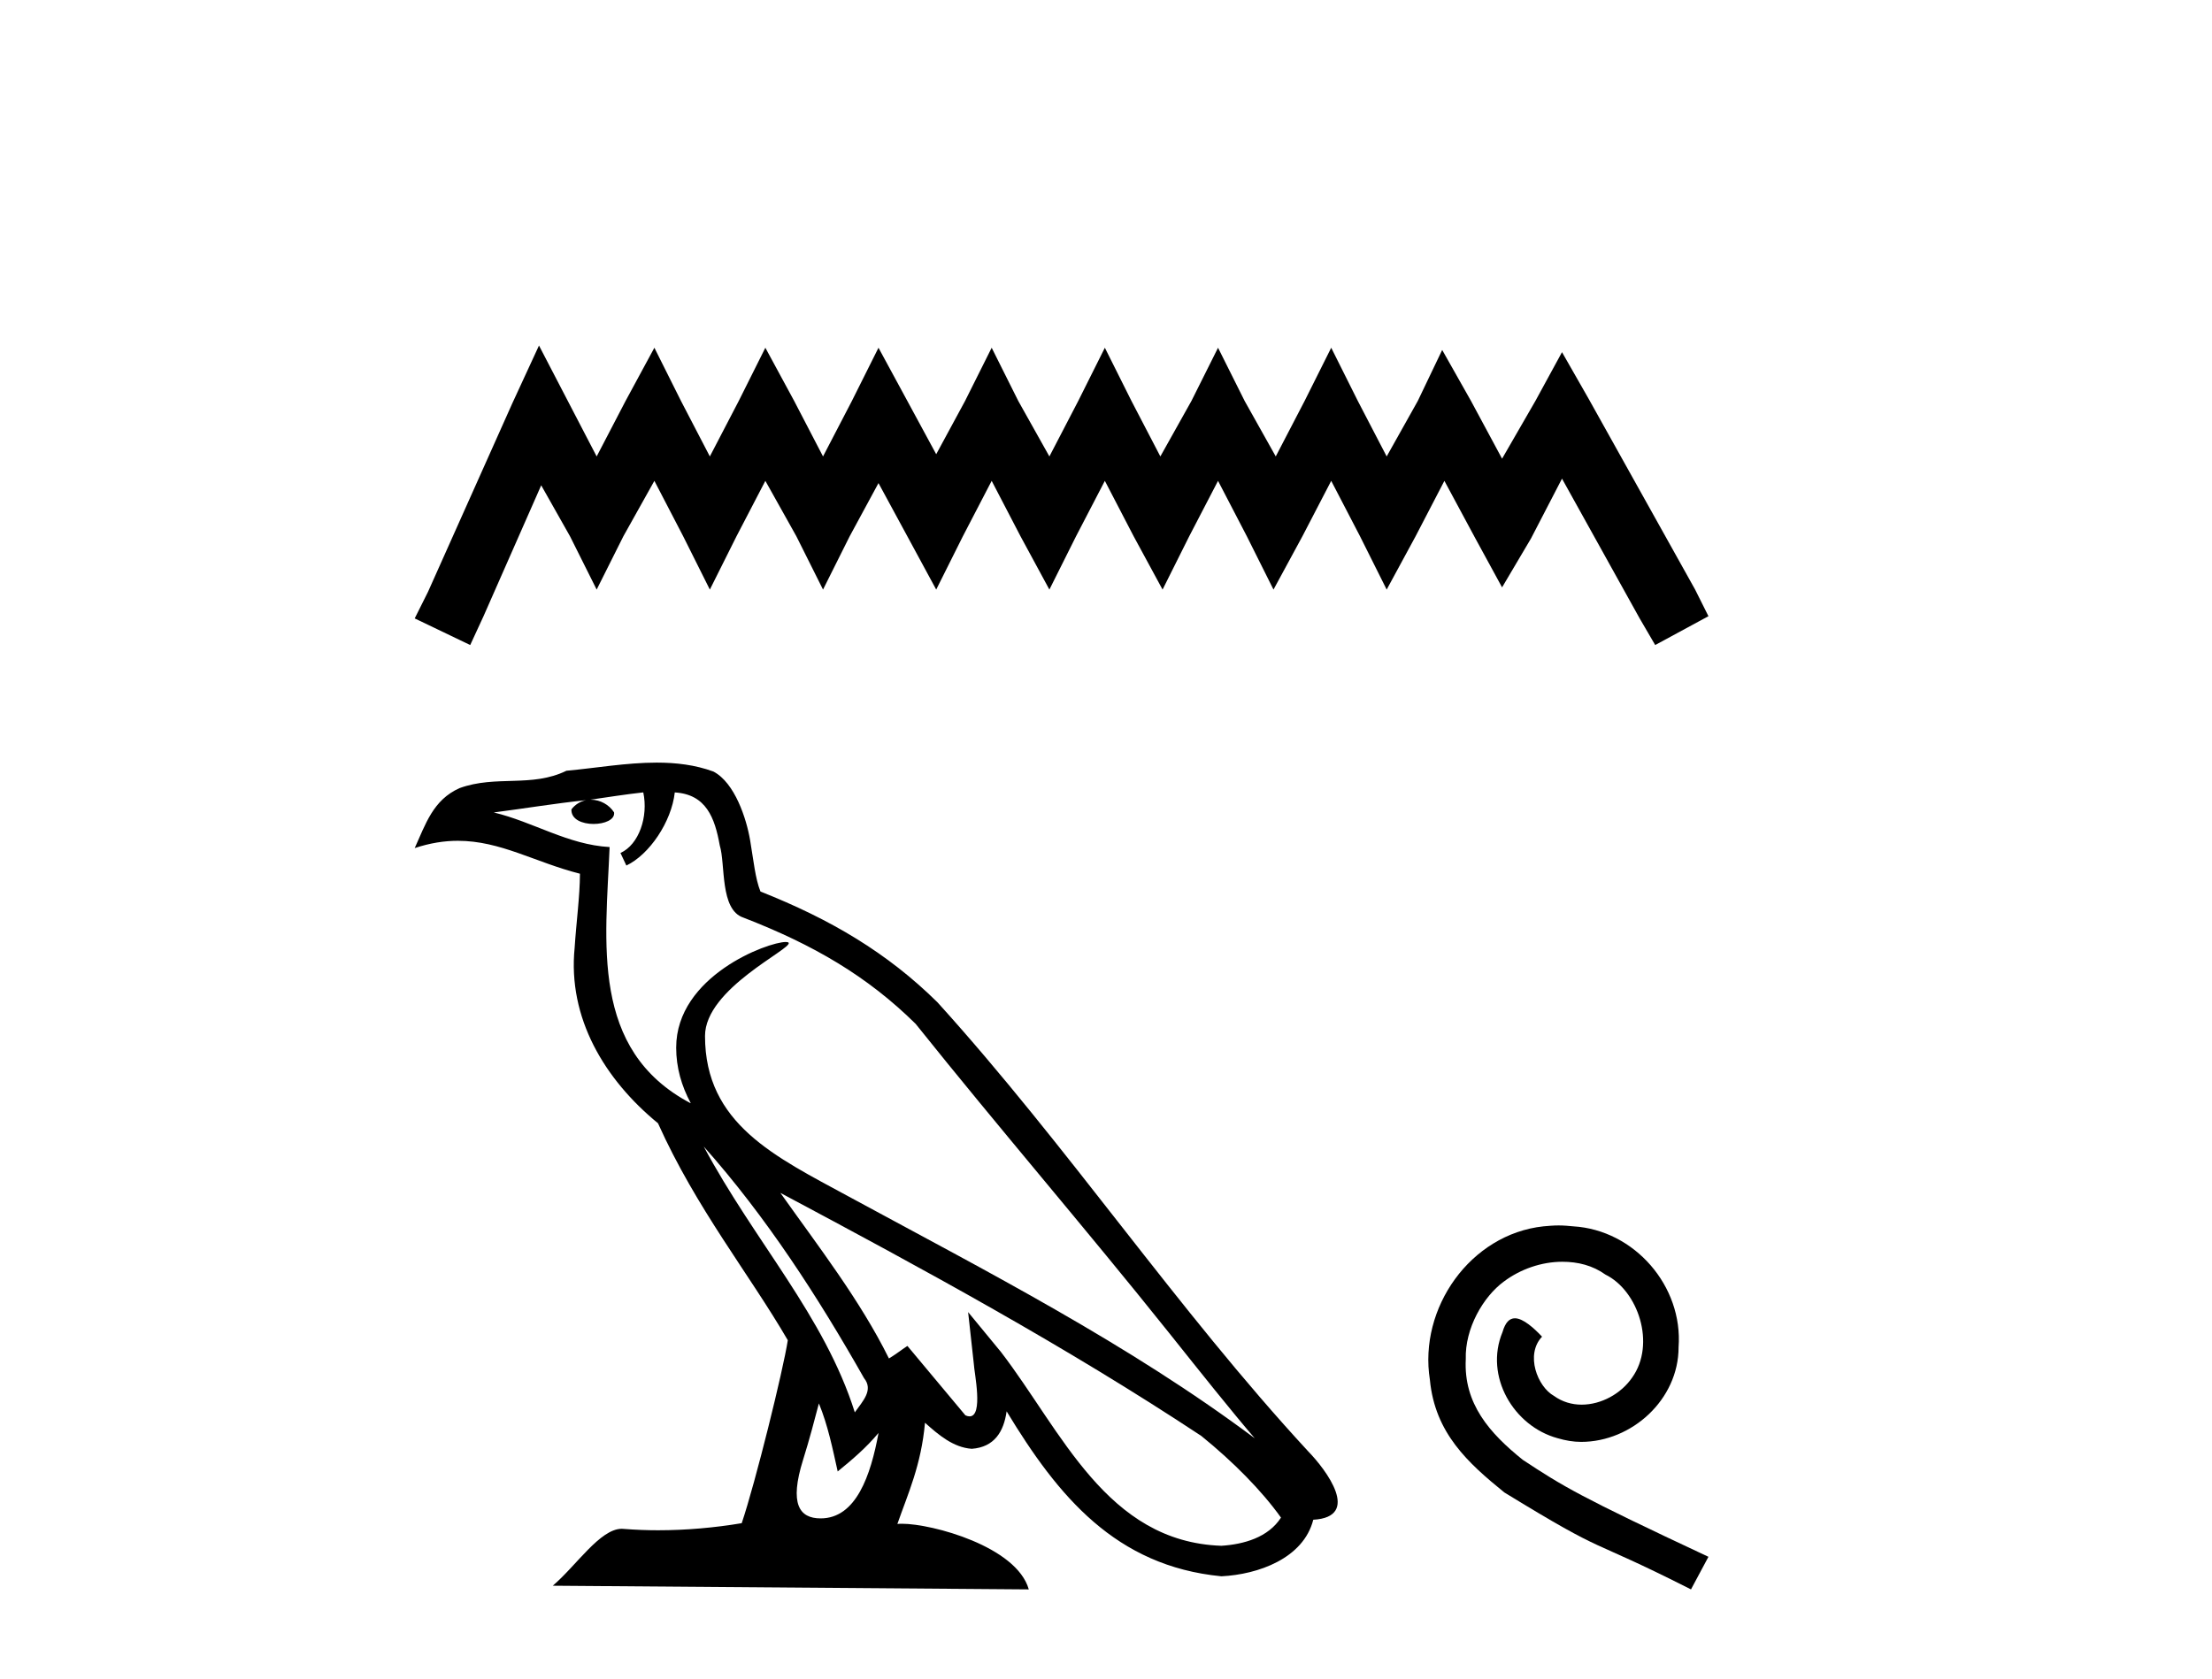
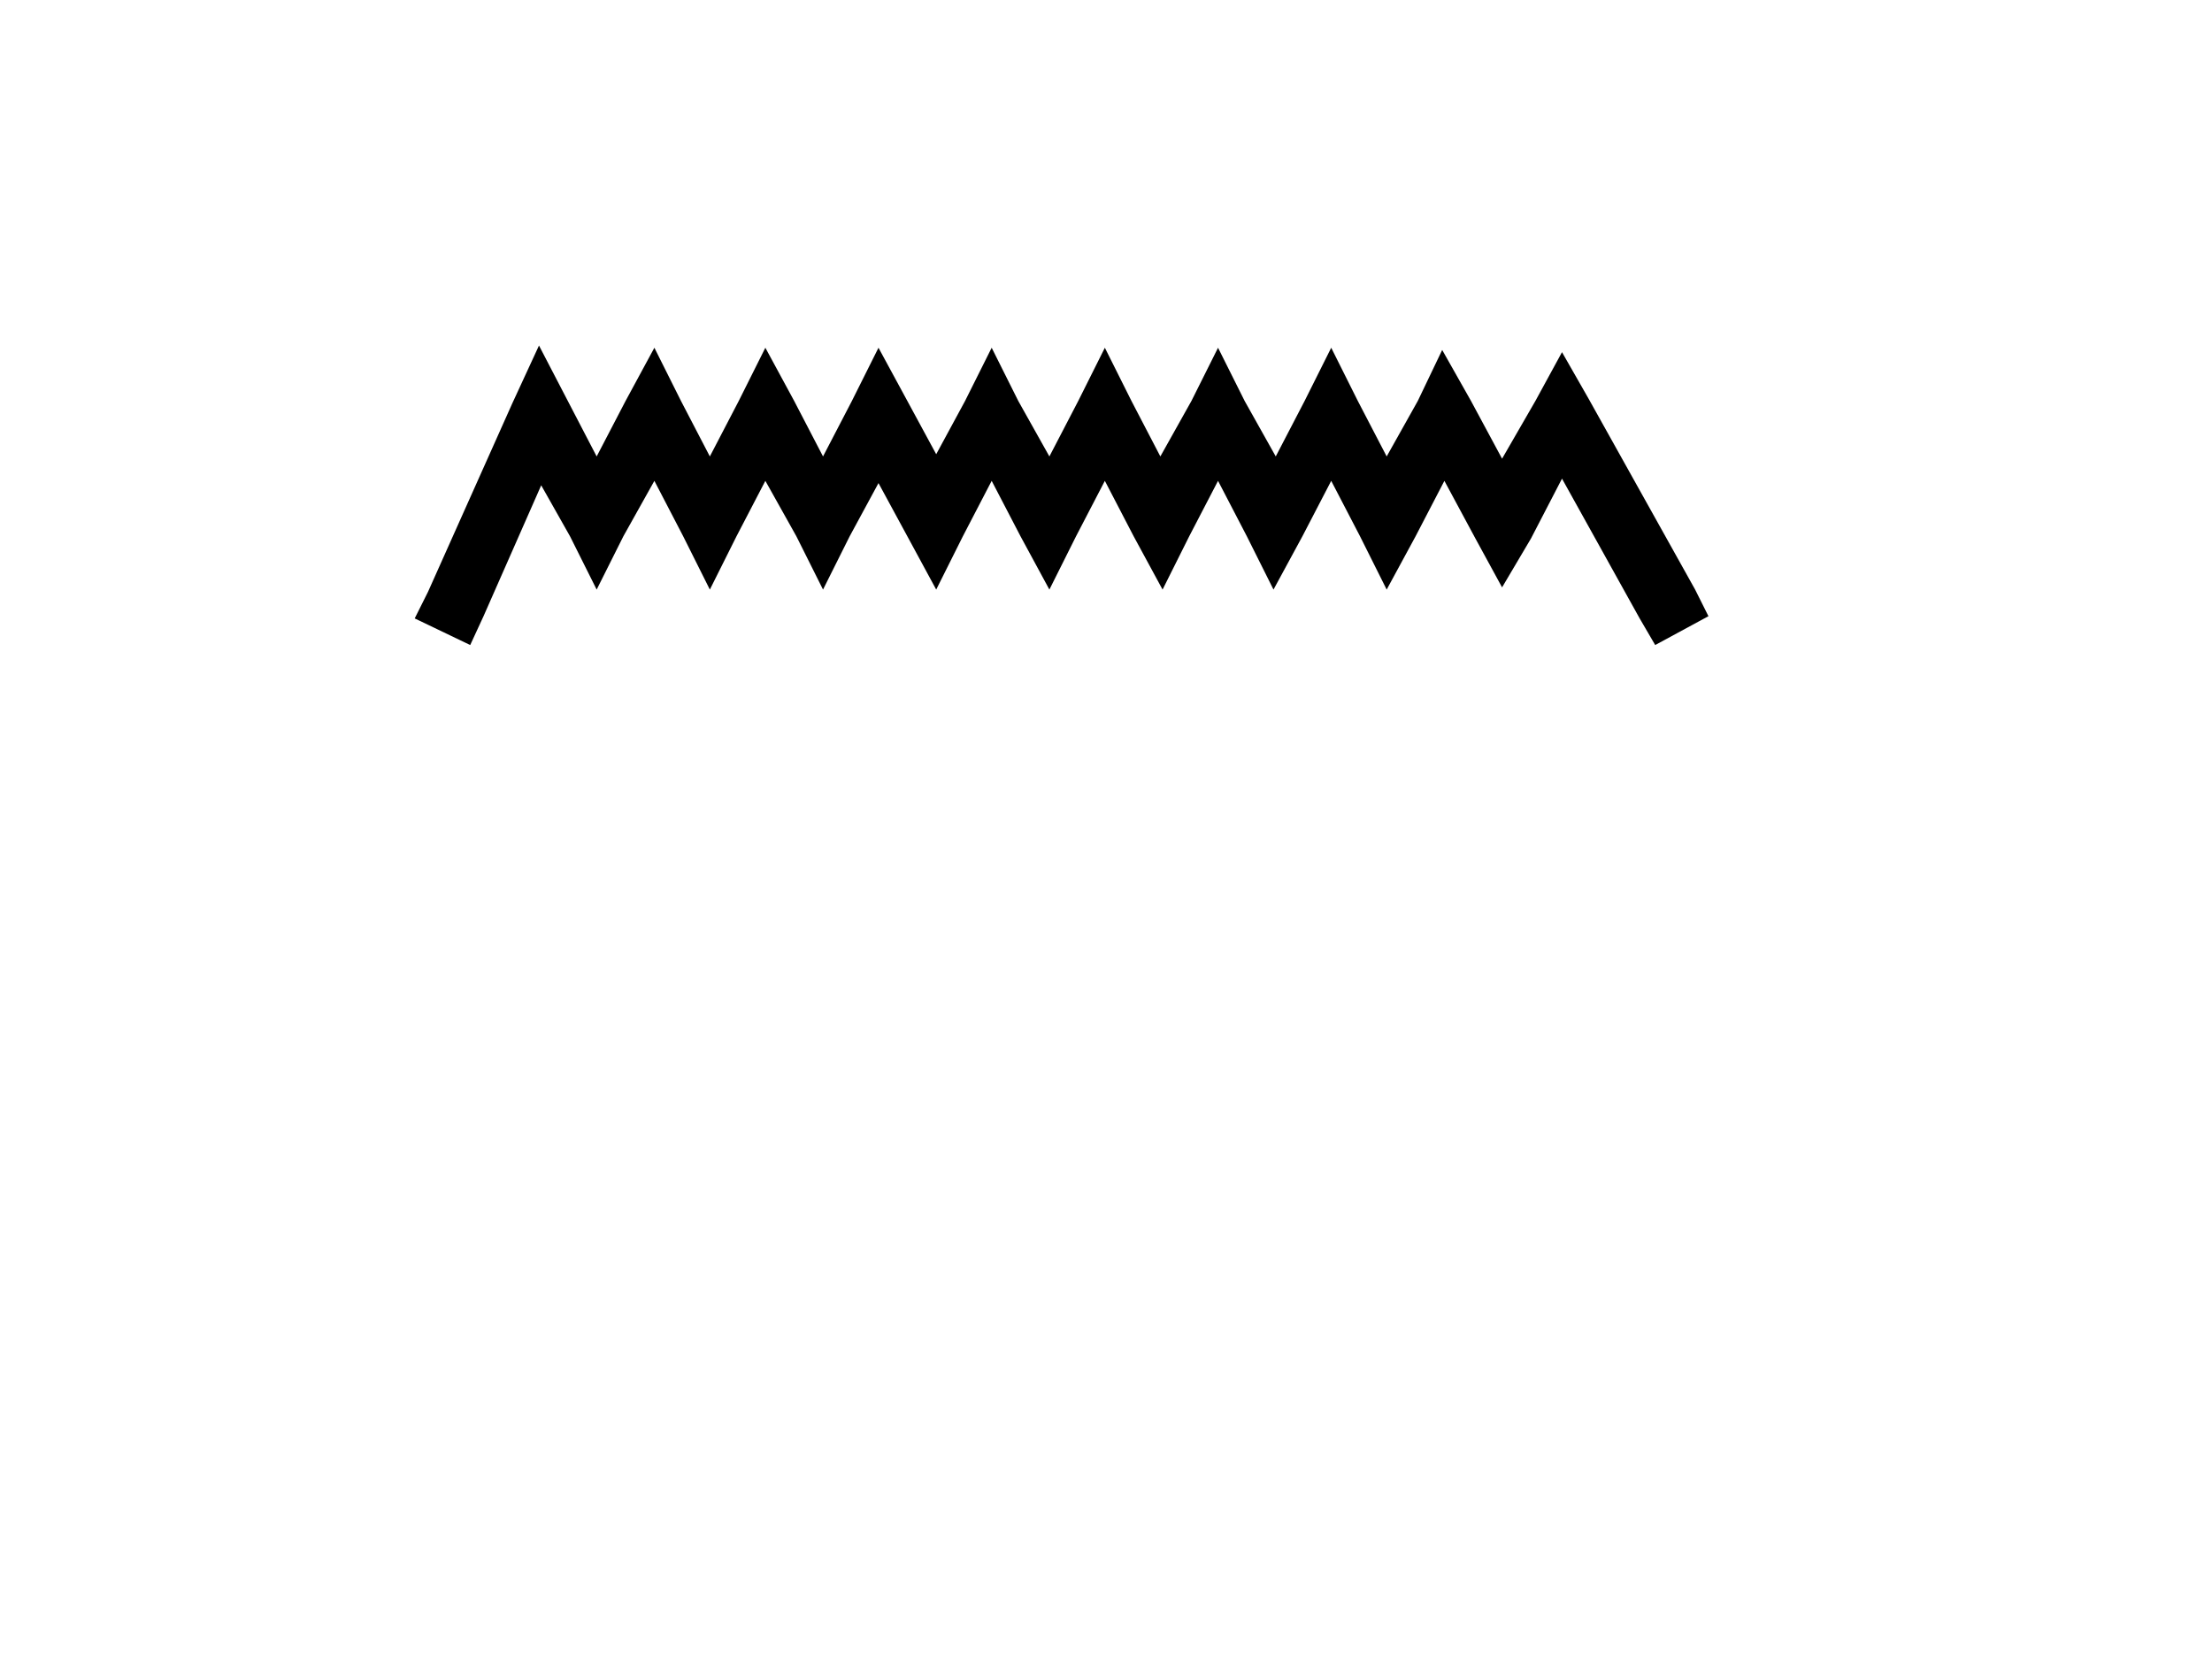
<svg xmlns="http://www.w3.org/2000/svg" width="54.0" height="41.0">
  <path d="M 13.158 8.437 L 12.508 9.845 L 10.449 14.45 L 10.124 15.1 L 11.479 15.75 L 11.804 15.046 L 13.212 11.85 L 13.916 13.096 L 14.566 14.396 L 15.217 13.096 L 15.975 11.741 L 16.679 13.096 L 17.329 14.396 L 17.979 13.096 L 18.684 11.741 L 19.442 13.096 L 20.092 14.396 L 20.742 13.096 L 21.446 11.796 L 22.151 13.096 L 22.855 14.396 L 23.505 13.096 L 24.209 11.741 L 24.914 13.096 L 25.618 14.396 L 26.268 13.096 L 26.972 11.741 L 27.676 13.096 L 28.381 14.396 L 29.031 13.096 L 29.735 11.741 L 30.439 13.096 L 31.089 14.396 L 31.794 13.096 L 32.498 11.741 L 33.202 13.096 L 33.852 14.396 L 34.557 13.096 L 35.261 11.741 L 36.019 13.15 L 36.669 14.342 L 37.374 13.15 L 38.132 11.687 L 40.028 15.1 L 40.407 15.75 L 41.707 15.046 L 41.382 14.396 L 38.782 9.737 L 38.132 8.599 L 37.482 9.791 L 36.669 11.2 L 35.911 9.791 L 35.207 8.545 L 34.611 9.791 L 33.852 11.145 L 33.148 9.791 L 32.498 8.491 L 31.848 9.791 L 31.144 11.145 L 30.385 9.791 L 29.735 8.491 L 29.085 9.791 L 28.327 11.145 L 27.622 9.791 L 26.972 8.491 L 26.322 9.791 L 25.618 11.145 L 24.859 9.791 L 24.209 8.491 L 23.559 9.791 L 22.855 11.091 L 22.151 9.791 L 21.446 8.491 L 20.796 9.791 L 20.092 11.145 L 19.388 9.791 L 18.684 8.491 L 18.034 9.791 L 17.329 11.145 L 16.625 9.791 L 15.975 8.491 L 15.271 9.791 L 14.566 11.145 L 13.862 9.791 L 13.158 8.437 Z" style="fill:#000000;stroke:none" />
-   <path d="M 17.18 27.995 L 17.18 27.995 C 18.705 29.709 19.967 31.664 21.093 33.65 C 21.329 33.942 21.063 34.209 20.868 34.486 C 20.126 32.132 18.42 30.315 17.18 27.995 ZM 15.704 19.348 C 15.831 19.941 15.597 20.625 15.147 20.827 L 15.291 21.134 C 15.853 20.867 16.393 20.067 16.473 19.349 C 17.241 19.395 17.451 19.973 17.571 20.643 C 17.714 21.102 17.568 22.214 18.149 22.406 C 19.864 23.07 21.175 23.838 22.352 24.999 C 24.382 27.538 26.504 29.997 28.535 32.54 C 29.324 33.529 30.045 34.435 30.631 35.119 C 27.548 32.814 24.102 31.05 20.722 29.218 C 18.925 28.242 17.211 27.444 17.211 25.295 C 17.211 24.139 19.341 23.171 19.253 23.02 C 19.245 23.007 19.221 23.001 19.182 23.001 C 18.745 23.001 16.507 23.831 16.507 25.581 C 16.507 26.066 16.637 26.515 16.862 26.935 C 16.859 26.934 16.855 26.934 16.852 26.934 C 14.397 25.633 14.787 23.002 14.882 20.683 C 13.862 20.626 13.022 20.07 12.054 19.838 C 12.805 19.741 13.554 19.616 14.307 19.538 L 14.307 19.538 C 14.166 19.566 14.036 19.648 13.95 19.763 C 13.938 20.01 14.218 20.119 14.49 20.119 C 14.756 20.119 15.016 20.016 14.991 19.836 C 14.87 19.648 14.651 19.527 14.427 19.527 C 14.42 19.527 14.414 19.527 14.407 19.527 C 14.782 19.473 15.281 19.394 15.704 19.348 ZM 19.991 34.268 C 20.211 34.802 20.325 35.368 20.45 35.929 C 20.807 35.639 21.154 35.342 21.447 34.988 L 21.447 34.988 C 21.256 36.027 20.899 37.075 20.034 37.075 C 19.511 37.075 19.268 36.721 19.604 35.648 C 19.762 35.143 19.888 34.66 19.991 34.268 ZM 19.051 29.127 L 19.051 29.127 C 22.551 30.992 26.017 32.874 29.327 35.062 C 30.107 35.694 30.802 36.398 31.272 37.056 C 30.96 37.541 30.366 37.708 29.817 37.744 C 27.015 37.647 25.919 34.945 24.439 33.016 L 23.634 32.038 L 23.772 33.291 C 23.782 33.516 24.013 34.584 23.669 34.584 C 23.639 34.584 23.606 34.576 23.568 34.559 L 22.152 32.864 C 22 32.964 21.858 33.077 21.701 33.17 C 20.999 31.749 19.971 30.425 19.051 29.127 ZM 16.031 18.621 C 15.295 18.621 14.541 18.754 13.827 18.82 C 12.975 19.236 12.112 18.919 11.218 19.244 C 10.572 19.533 10.391 20.121 10.124 20.708 C 10.505 20.582 10.851 20.53 11.177 20.53 C 12.219 20.53 13.057 21.054 14.158 21.334 C 14.156 21.886 14.069 22.513 14.028 23.144 C 13.857 24.856 14.759 26.358 16.063 27.427 C 16.997 29.507 18.289 31.102 19.232 32.725 C 19.12 33.454 18.441 36.205 18.107 37.192 C 17.452 37.302 16.752 37.365 16.065 37.365 C 15.787 37.365 15.512 37.354 15.242 37.333 C 15.221 37.33 15.2 37.329 15.179 37.329 C 14.648 37.329 14.065 38.235 13.494 38.719 L 25.115 38.809 C 24.819 37.761 22.754 37.206 22.02 37.206 C 21.978 37.206 21.94 37.207 21.907 37.211 C 22.166 36.47 22.489 35.774 22.581 34.74 C 22.906 35.03 23.269 35.344 23.723 35.376 C 24.278 35.335 24.504 34.955 24.574 34.461 C 25.832 36.54 27.238 38.239 29.817 38.489 C 30.709 38.445 31.819 38.055 32.06 37.108 C 33.242 37.041 32.375 35.889 31.936 35.438 C 28.719 31.956 26.063 27.98 22.884 24.472 C 21.66 23.264 20.277 22.447 18.565 21.769 C 18.438 21.456 18.396 21.011 18.313 20.521 C 18.223 19.987 17.938 19.112 17.416 18.839 C 16.972 18.676 16.505 18.621 16.031 18.621 Z" style="fill:#000000;stroke:none" />
-   <path d="M 38.049 29.922 C 37.926 29.922 37.802 29.933 37.679 29.944 C 35.895 30.135 34.627 31.942 34.907 33.692 C 35.031 34.994 35.839 35.723 36.725 36.442 C 39.362 38.057 38.622 37.463 41.281 38.809 L 41.707 38.013 C 38.543 36.531 38.162 36.296 37.174 35.645 C 36.366 34.994 35.727 34.276 35.783 33.187 C 35.76 32.436 36.209 31.661 36.714 31.291 C 37.118 30.988 37.634 30.809 38.139 30.809 C 38.521 30.809 38.88 30.898 39.194 31.123 C 39.991 31.515 40.428 32.817 39.845 33.636 C 39.575 34.029 39.093 34.298 38.61 34.298 C 38.375 34.298 38.139 34.231 37.937 34.085 C 37.533 33.861 37.23 33.075 37.645 32.638 C 37.455 32.436 37.185 32.189 36.983 32.189 C 36.849 32.189 36.748 32.29 36.68 32.525 C 36.231 33.603 36.95 34.826 38.027 35.118 C 38.218 35.174 38.408 35.207 38.599 35.207 C 39.834 35.207 40.978 34.175 40.978 32.896 C 41.09 31.403 39.901 30.034 38.408 29.944 C 38.296 29.933 38.173 29.922 38.049 29.922 Z" style="fill:#000000;stroke:none" />
</svg>